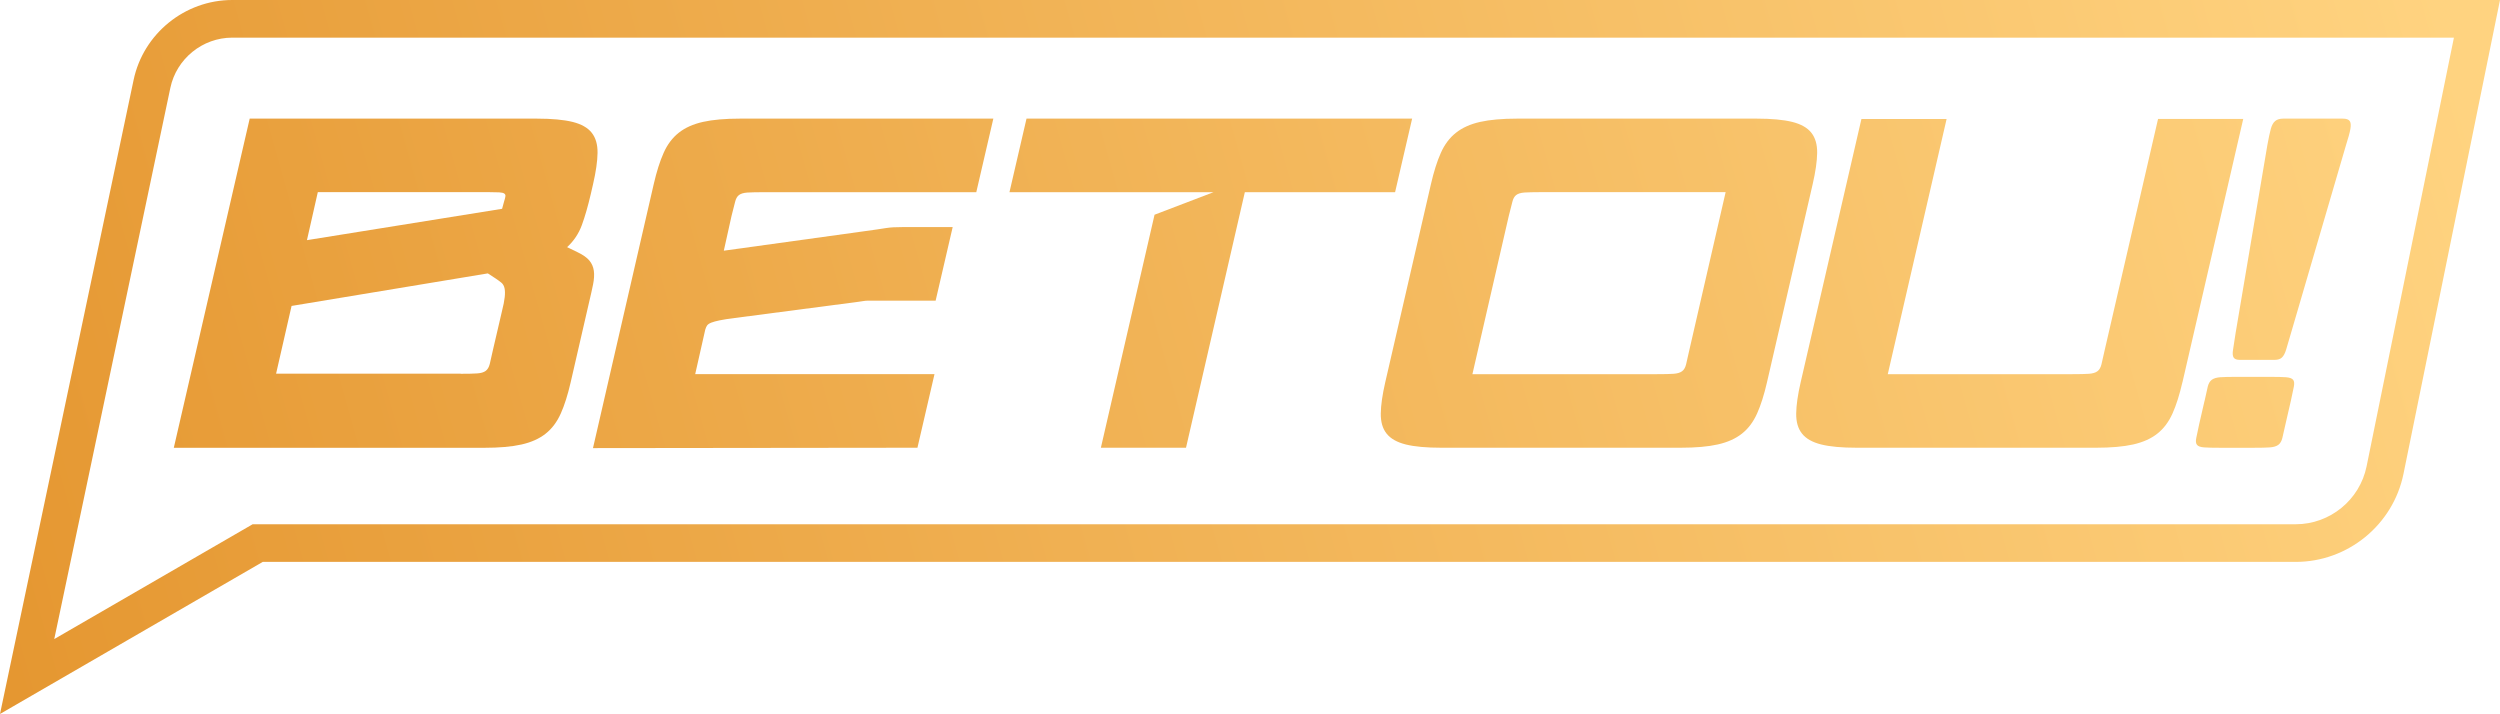
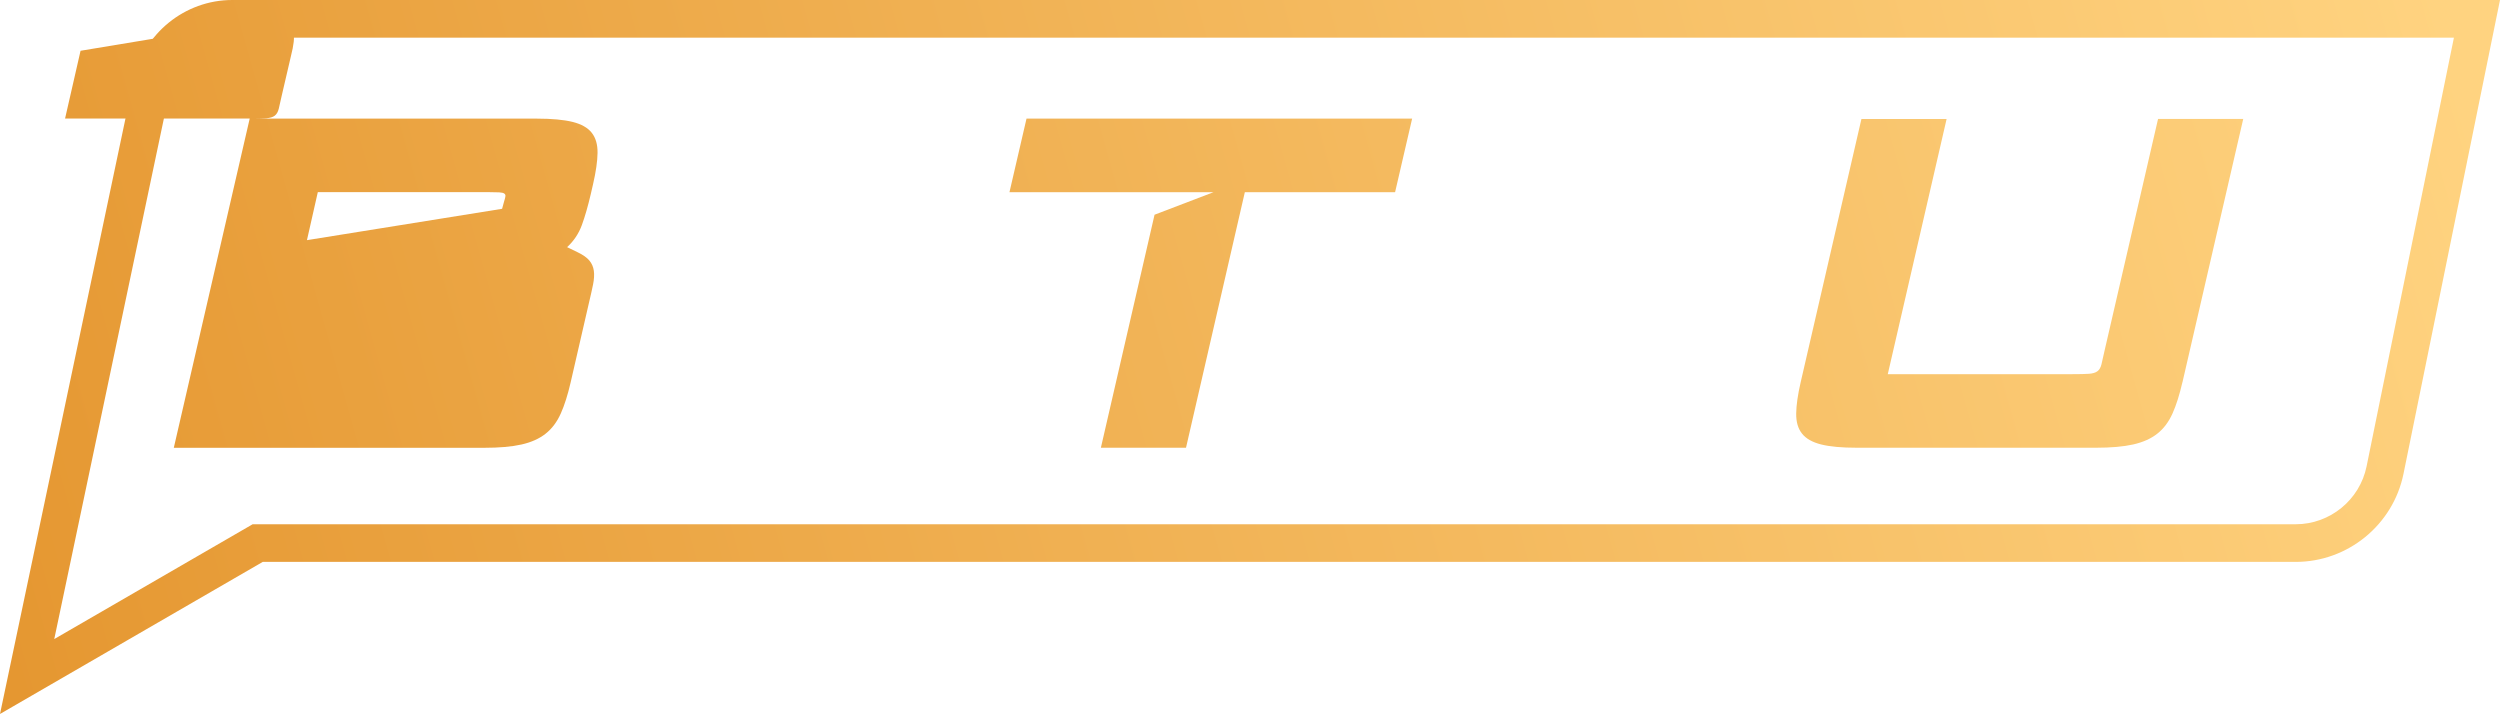
<svg xmlns="http://www.w3.org/2000/svg" id="Layer_2" viewBox="0 0 464.9 132.77">
  <defs>
    <style>.cls-1{fill:url(#New_Gradient_Swatch_1-2);}.cls-2{fill:url(#New_Gradient_Swatch_1-6);}.cls-3{fill:url(#New_Gradient_Swatch_1-3);}.cls-4{fill:url(#New_Gradient_Swatch_1-5);}.cls-5{fill:url(#New_Gradient_Swatch_1-4);}.cls-6{fill:url(#New_Gradient_Swatch_1-7);}.cls-7{fill:url(#New_Gradient_Swatch_1);}</style>
    <linearGradient gradientUnits="userSpaceOnUse" id="New_Gradient_Swatch_1" x1="439.94" x2="-12.53" y1="-51" y2="76.01">
      <stop offset="0" stop-color="#ffd380" />
      <stop offset="1" stop-color="#e59731" />
    </linearGradient>
    <linearGradient href="#New_Gradient_Swatch_1" id="New_Gradient_Swatch_1-2" x1="445.86" x2="-6.61" y1="-29.9" y2="97.1" />
    <linearGradient href="#New_Gradient_Swatch_1" id="New_Gradient_Swatch_1-3" x1="449.81" x2="-2.67" y1="-15.85" y2="111.16" />
    <linearGradient href="#New_Gradient_Swatch_1" id="New_Gradient_Swatch_1-4" x1="456.5" x2="4.02" y1="7.99" y2="135" />
    <linearGradient href="#New_Gradient_Swatch_1" id="New_Gradient_Swatch_1-5" x1="461.84" x2="9.37" y1="27.02" y2="154.03" />
    <linearGradient href="#New_Gradient_Swatch_1" id="New_Gradient_Swatch_1-6" x1="465.69" x2="13.22" y1="40.73" y2="167.74" />
    <linearGradient href="#New_Gradient_Swatch_1" id="New_Gradient_Swatch_1-7" x1="451.85" x2="-.62" y1="-8.57" y2="118.44" />
  </defs>
  <g id="Layer_1-2">
-     <path class="cls-7" d="M46.44,22.06h53.42c2.78,0,4.99.21,6.62.61,1.63.41,2.82,1.08,3.56,2.02.74.94,1.1,2.18,1.08,3.74-.02,1.56-.3,3.49-.83,5.8l-.43,1.87c-.53,2.26-1.08,4.18-1.66,5.76s-1.49,2.95-2.74,4.1l1.94.94c1.01.48,1.74,1,2.2,1.55.46.55.73,1.19.83,1.91.1.72.05,1.56-.14,2.52-.19.96-.46,2.14-.79,3.53l-3.38,14.69c-.53,2.3-1.14,4.24-1.84,5.8-.7,1.56-1.63,2.81-2.81,3.74-1.18.94-2.68,1.61-4.5,2.02-1.82.41-4.13.61-6.91.61h-57.74l14.11-61.2ZM85.68,69.51c1.34,0,2.36-.02,3.06-.07.7-.05,1.22-.2,1.58-.47s.61-.7.76-1.3c.14-.6.34-1.45.58-2.56l1.66-7.13c.29-1.15.47-2.06.54-2.74.07-.67.06-1.22-.04-1.66-.1-.43-.29-.77-.58-1.01s-.65-.5-1.08-.79l-1.44-.94-36.5,6.05-2.88,12.6h34.34ZM93.81,37.25c.1-.34.16-.6.18-.79.02-.19-.05-.35-.22-.47-.17-.12-.48-.19-.94-.22-.46-.02-1.12-.04-1.98-.04h-31.75l-2.02,8.93,36.29-5.83.43-1.58Z" />
-     <path class="cls-1" d="M170.61,83.26l-60.34.07,11.3-49.1c.53-2.3,1.14-4.24,1.84-5.8.69-1.56,1.63-2.81,2.81-3.74,1.18-.94,2.68-1.61,4.5-2.02,1.82-.41,4.13-.61,6.91-.61h47.09l-3.17,13.68h-39.53c-1.34,0-2.36.03-3.06.07-.7.05-1.21.21-1.55.47-.34.26-.58.7-.72,1.3-.14.6-.36,1.45-.65,2.56l-1.44,6.48,25.99-3.6c1.1-.14,1.96-.26,2.56-.36.6-.1,1.14-.18,1.62-.25.48-.07.94-.12,1.37-.14.43-.02,1.01-.04,1.73-.04h9.29l-3.17,13.68h-12.38c-.43,0-.77.02-1.01.07-.24.05-.55.1-.94.14l-23.04,3.02c-1.15.14-2.08.29-2.77.43-.7.14-1.22.29-1.58.43-.36.14-.61.31-.76.5-.14.19-.26.46-.36.79l-1.87,8.28h44.5l-3.17,13.68Z" />
+     <path class="cls-7" d="M46.44,22.06h53.42c2.78,0,4.99.21,6.62.61,1.63.41,2.82,1.08,3.56,2.02.74.94,1.1,2.18,1.08,3.74-.02,1.56-.3,3.49-.83,5.8l-.43,1.87c-.53,2.26-1.08,4.18-1.66,5.76s-1.49,2.95-2.74,4.1l1.94.94c1.01.48,1.74,1,2.2,1.55.46.55.73,1.19.83,1.91.1.72.05,1.56-.14,2.52-.19.96-.46,2.14-.79,3.53l-3.38,14.69c-.53,2.3-1.14,4.24-1.84,5.8-.7,1.56-1.63,2.81-2.81,3.74-1.18.94-2.68,1.61-4.5,2.02-1.82.41-4.13.61-6.91.61h-57.74l14.11-61.2Zc1.34,0,2.36-.02,3.06-.07.7-.05,1.22-.2,1.58-.47s.61-.7.76-1.3c.14-.6.34-1.45.58-2.56l1.66-7.13c.29-1.15.47-2.06.54-2.74.07-.67.06-1.22-.04-1.66-.1-.43-.29-.77-.58-1.01s-.65-.5-1.08-.79l-1.44-.94-36.5,6.05-2.88,12.6h34.34ZM93.81,37.25c.1-.34.16-.6.18-.79.02-.19-.05-.35-.22-.47-.17-.12-.48-.19-.94-.22-.46-.02-1.12-.04-1.98-.04h-31.75l-2.02,8.93,36.29-5.83.43-1.58Z" />
    <path class="cls-3" d="M204.72,83.26l9.98-43.33,10.96-4.19h-37.94l3.17-13.68h71.71l-3.17,13.68h-27.94l-10.94,47.52h-15.84Z" />
-     <path class="cls-5" d="M266.1,34.23c.53-2.3,1.14-4.24,1.84-5.8.69-1.56,1.63-2.81,2.81-3.74,1.18-.94,2.68-1.61,4.5-2.02,1.82-.41,4.13-.61,6.91-.61h44.5c2.78,0,4.99.21,6.62.61,1.63.41,2.82,1.08,3.56,2.02s1.1,2.18,1.08,3.74c-.02,1.56-.3,3.49-.83,5.8l-8.5,36.86c-.53,2.3-1.14,4.24-1.84,5.8-.7,1.56-1.63,2.81-2.81,3.74-1.18.94-2.68,1.61-4.5,2.02-1.82.41-4.13.61-6.91.61h-44.5c-2.78,0-4.99-.2-6.62-.61-1.63-.41-2.82-1.08-3.56-2.02-.75-.94-1.1-2.18-1.08-3.74.02-1.56.3-3.49.83-5.8l8.5-36.86ZM308.15,69.58c1.34,0,2.36-.02,3.06-.07.69-.05,1.22-.2,1.58-.47.36-.26.61-.69.76-1.3.14-.6.33-1.45.58-2.56l6.77-29.45h-34.34c-1.34,0-2.36.03-3.06.07-.7.05-1.21.21-1.55.47-.34.26-.58.7-.72,1.3-.14.6-.36,1.45-.65,2.56l-6.77,29.45h34.34Z" />
    <path class="cls-4" d="M405.84,71.09c-.53,2.3-1.14,4.24-1.84,5.8-.7,1.56-1.63,2.81-2.81,3.74-1.18.94-2.68,1.61-4.5,2.02-1.82.41-4.13.61-6.91.61h-44.5c-2.79,0-4.99-.2-6.62-.61-1.63-.41-2.82-1.08-3.56-2.02-.75-.94-1.1-2.18-1.08-3.74.02-1.56.3-3.49.83-5.8l11.3-48.96h15.84l-10.94,47.45h34.34c1.34,0,2.36-.02,3.06-.07.69-.05,1.22-.2,1.58-.47.36-.26.61-.69.76-1.3.14-.6.33-1.45.58-2.56l9.94-43.06h15.84l-11.3,48.96Z" />
-     <path class="cls-2" d="M409.98,74.48c.24-1.1.43-1.96.57-2.56.14-.6.4-1.03.76-1.3.36-.26.89-.42,1.58-.47.7-.05,1.71-.07,3.06-.07h6.12c1.34,0,2.35.02,3.02.07.67.05,1.12.21,1.33.47.22.26.26.7.14,1.3-.12.6-.3,1.45-.54,2.56l-1.01,4.39c-.24,1.11-.43,1.96-.58,2.56-.14.6-.4,1.03-.76,1.3-.36.26-.89.42-1.58.47-.7.05-1.72.07-3.06.07h-6.12c-1.34,0-2.35-.02-3.02-.07-.67-.05-1.12-.2-1.33-.47-.22-.26-.27-.7-.14-1.3.12-.6.3-1.45.54-2.56l1.01-4.39ZM433.02,22.06h2.63c.65,0,1.08.14,1.29.43.22.29.26.78.14,1.48-.12.7-.4,1.72-.83,3.06l-10.22,34.92c-.38,1.34-.68,2.37-.9,3.06-.21.7-.48,1.19-.79,1.48-.31.29-.76.43-1.33.43h-6.52c-.55,0-.93-.14-1.12-.43s-.23-.78-.11-1.48c.12-.7.28-1.72.47-3.06l5.9-34.92c.24-1.34.46-2.36.65-3.06.19-.7.47-1.19.83-1.48.36-.29.85-.43,1.48-.43h8.42Z" />
    <path class="cls-6" d="M0,132.77L24.84,14.89C26.65,6.26,34.37,0,43.19,0h421.71l-17.95,88.13c-1.93,9.48-10.36,16.36-20.03,16.36H48.86L0,132.77ZM43.19,7c-5.53,0-10.37,3.93-11.51,9.33L10.09,118.84l36.89-21.35h379.94c6.36,0,11.9-4.53,13.17-10.76l16.24-79.73H43.19Z" />
  </g>
</svg>